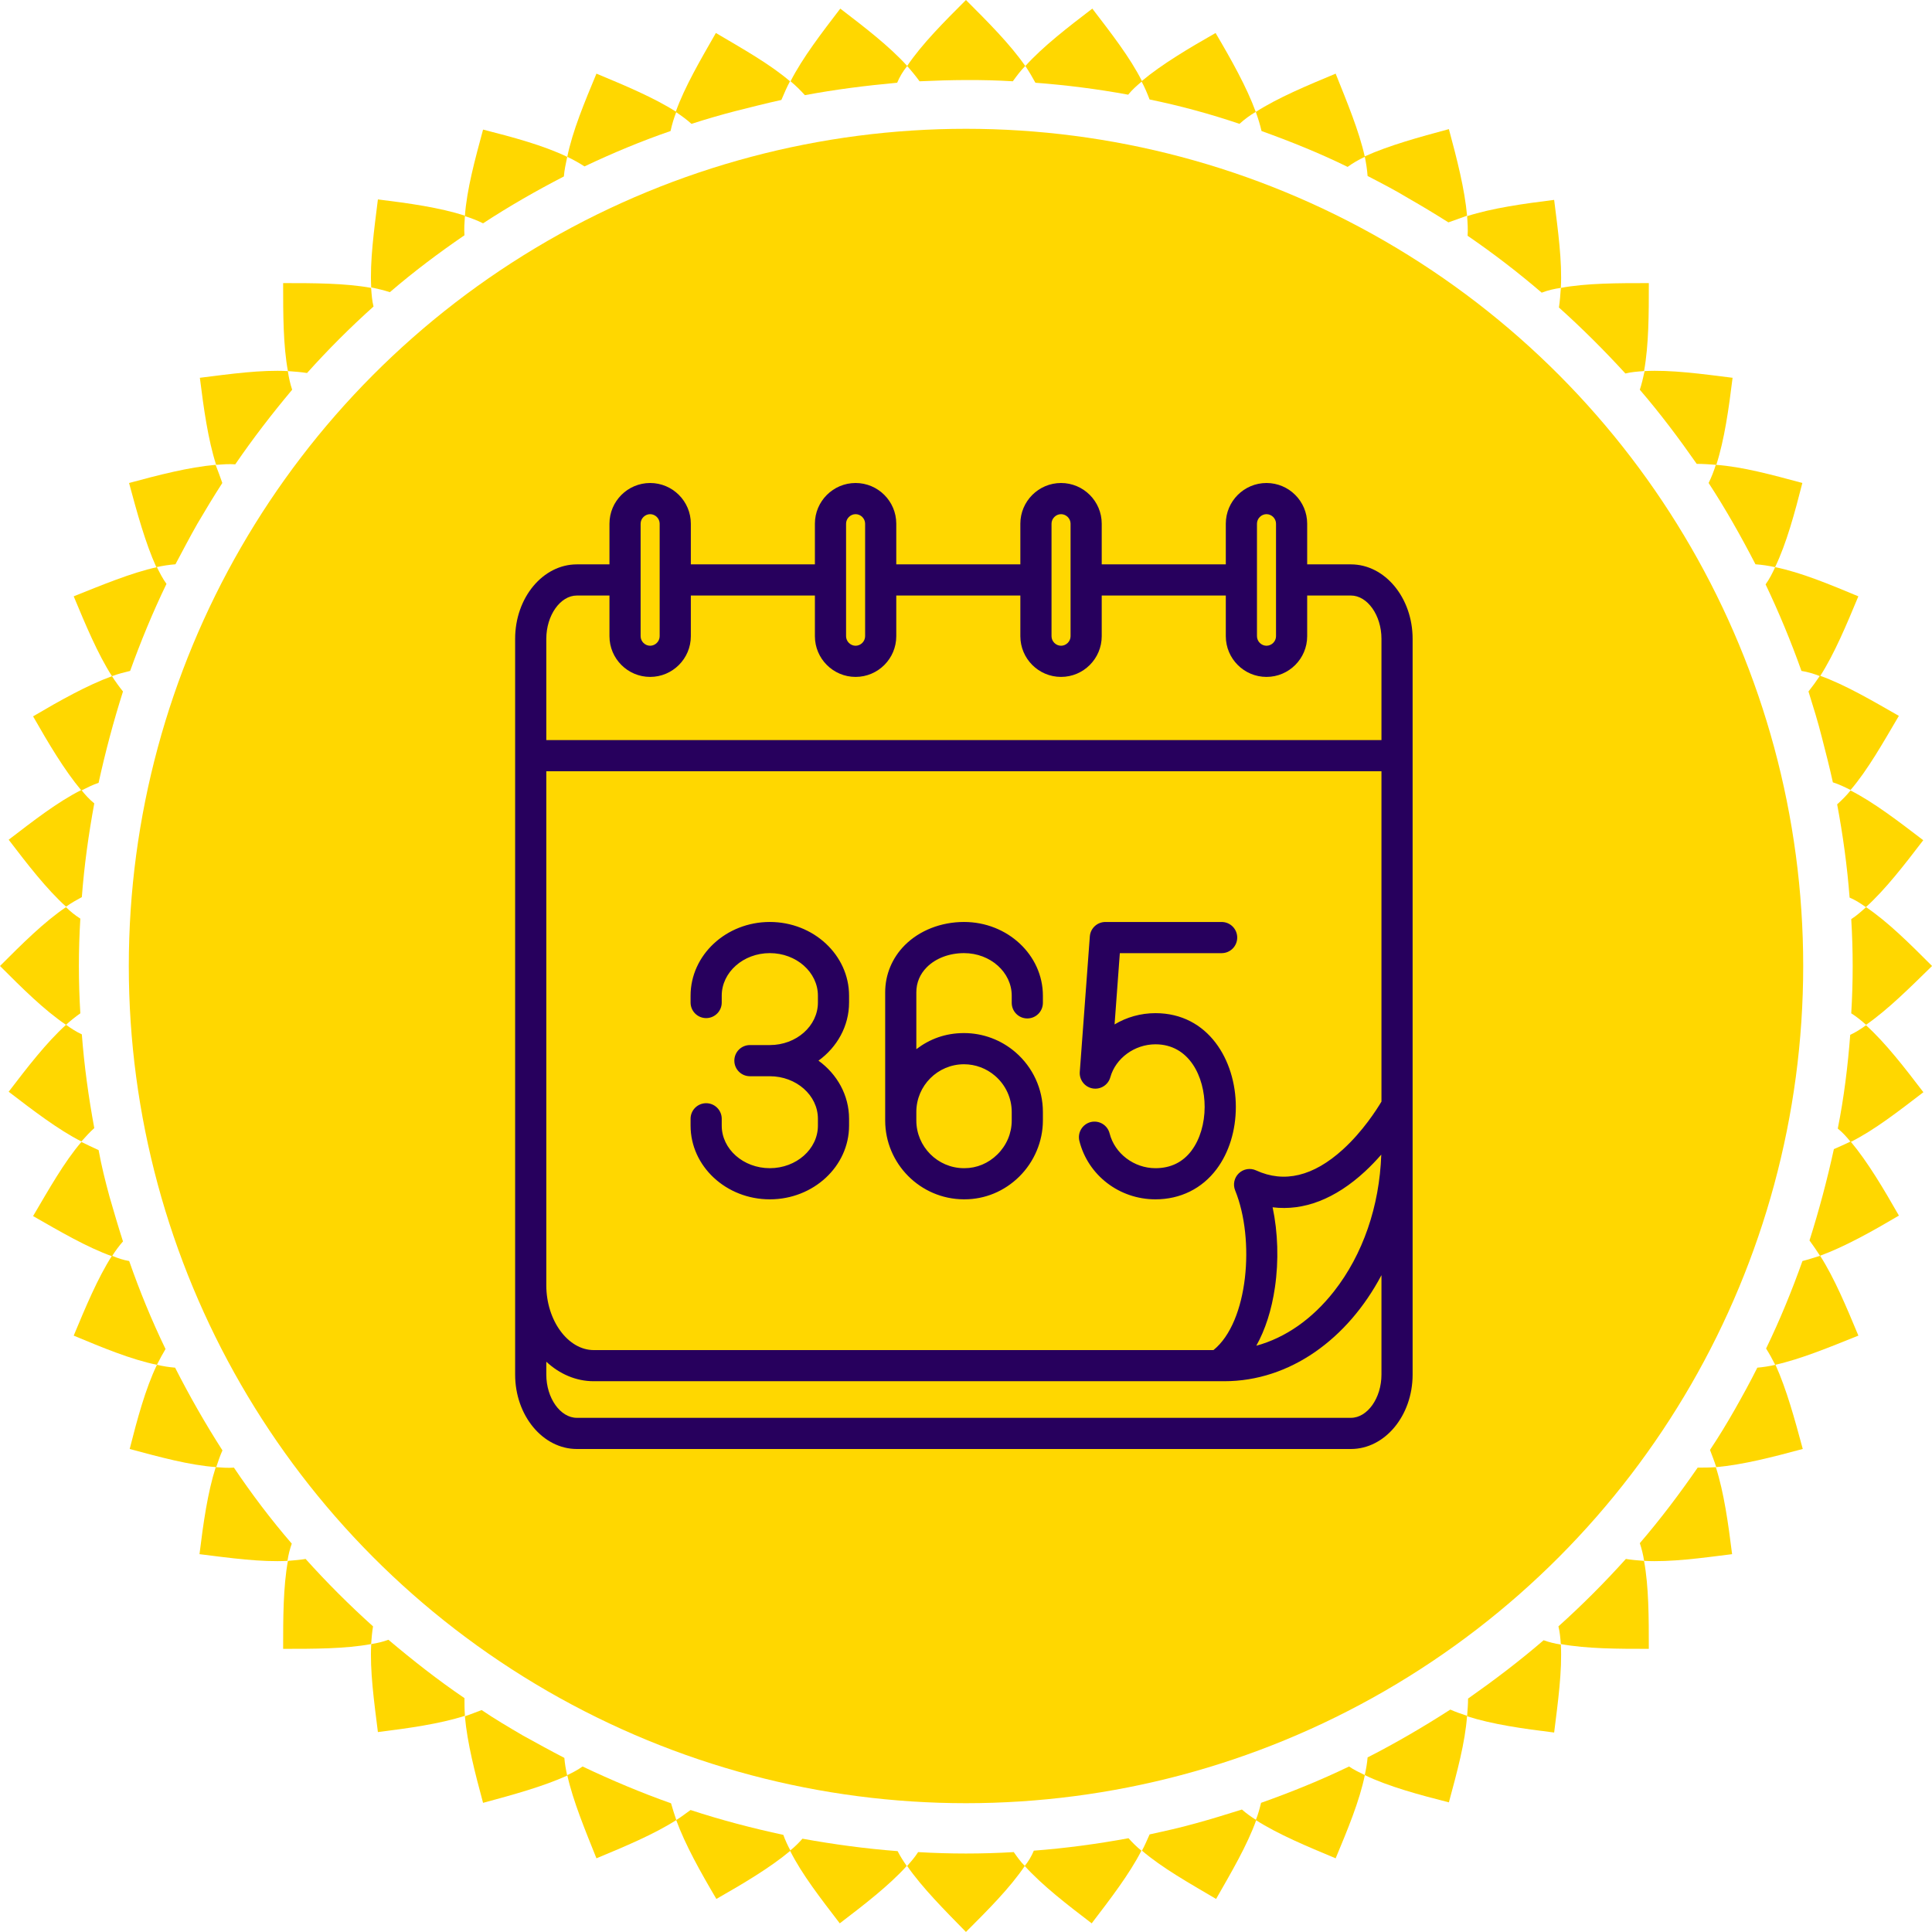
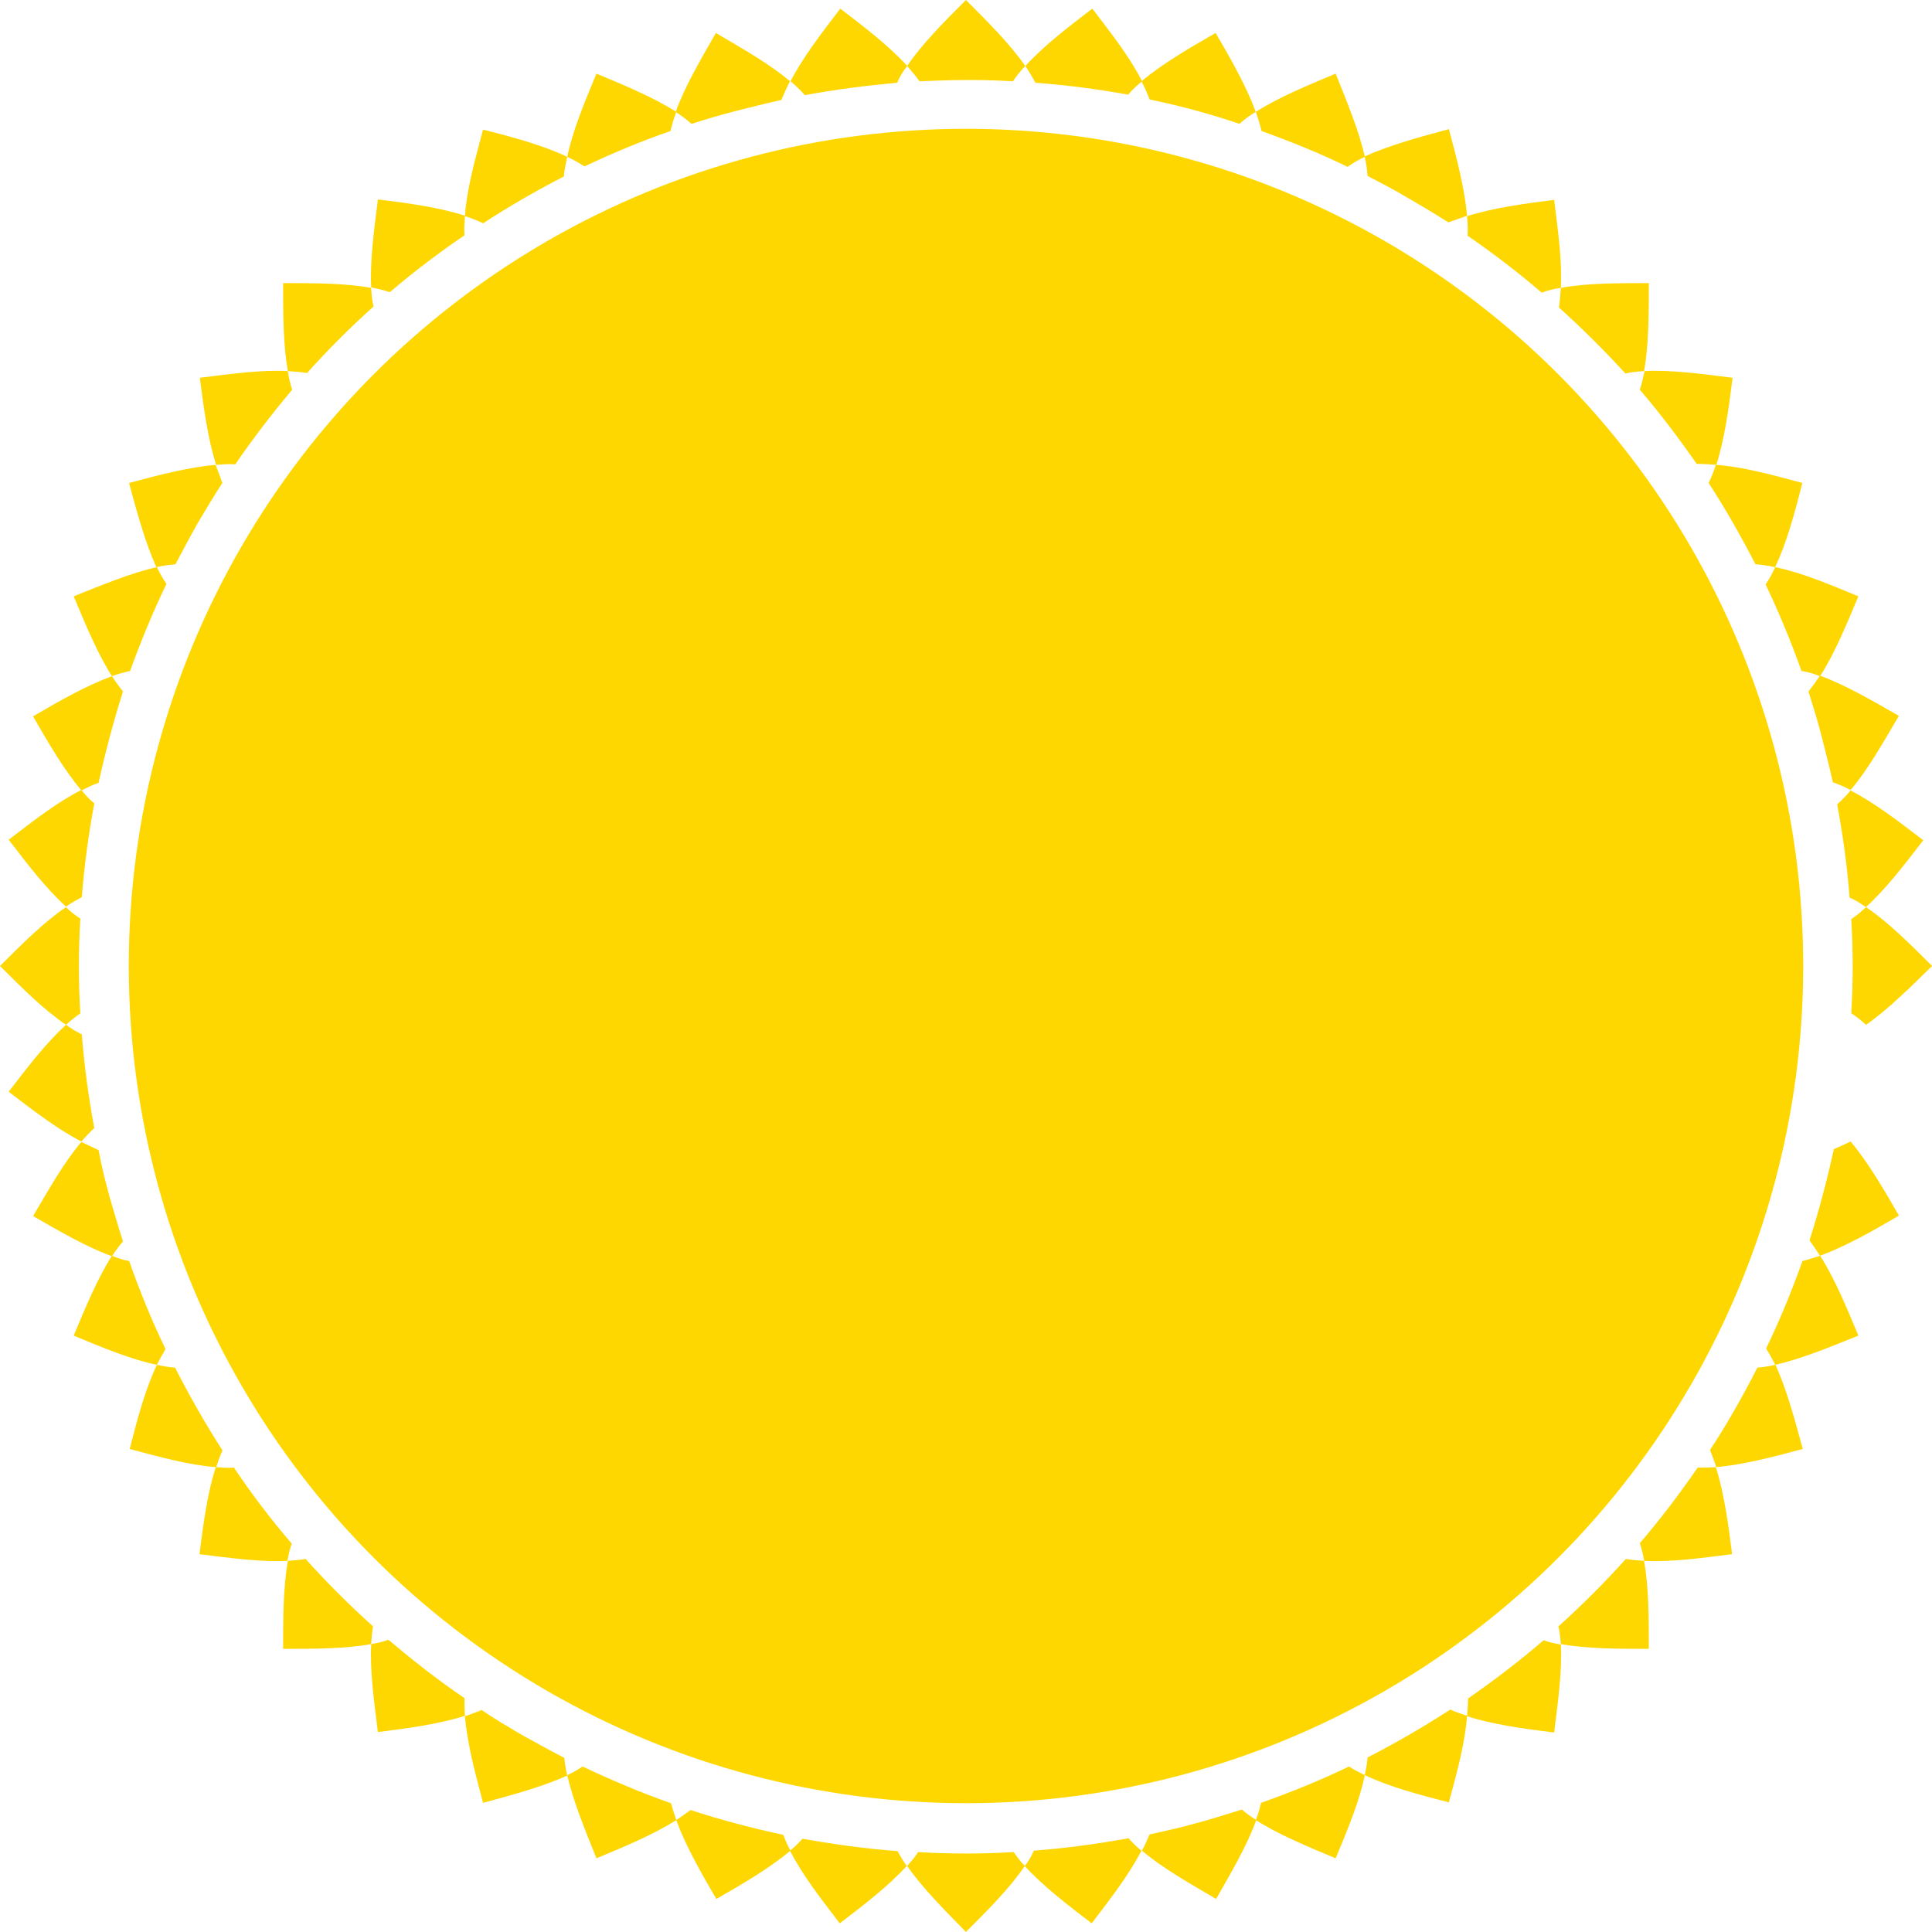
<svg xmlns="http://www.w3.org/2000/svg" width="120" height="120" viewBox="0 0 120 120" fill="none">
  <path fill-rule="evenodd" clip-rule="evenodd" d="M57.116 5.049C59.047 4.96 60.977 4.931 62.908 5.049C63.146 4.723 63.383 4.396 63.68 4.099C62.73 2.733 61.363 1.366 59.997 0C58.631 1.366 57.264 2.733 56.344 4.099C56.611 4.396 56.878 4.723 57.116 5.049Z" fill="#FFD700" />
  <path fill-rule="evenodd" clip-rule="evenodd" d="M56.349 4.099C55.25 2.881 53.705 1.693 52.191 0.535C51.032 2.049 49.844 3.594 49.102 5.049C49.428 5.317 49.725 5.614 49.993 5.911C51.894 5.554 53.794 5.317 55.725 5.139C55.874 4.782 56.082 4.426 56.349 4.099Z" fill="#FFD700" />
  <path fill-rule="evenodd" clip-rule="evenodd" d="M49.068 5.049C47.82 3.98 46.127 3.029 44.464 2.049C43.513 3.713 42.533 5.376 41.969 6.95C42.325 7.188 42.652 7.425 42.949 7.693C43.87 7.396 44.791 7.128 45.711 6.891C46.662 6.653 47.583 6.416 48.533 6.208C48.711 5.792 48.86 5.435 49.068 5.049Z" fill="#FFD700" />
  <path fill-rule="evenodd" clip-rule="evenodd" d="M42.007 6.95C40.611 6.059 38.828 5.317 37.046 4.574C36.304 6.356 35.561 8.138 35.234 9.742C35.62 9.92 35.977 10.128 36.304 10.336C38.056 9.505 39.838 8.762 41.65 8.138C41.739 7.722 41.858 7.336 42.007 6.95Z" fill="#FFD700" />
  <path fill-rule="evenodd" clip-rule="evenodd" d="M35.231 9.742C33.746 9.029 31.875 8.525 30.004 8.049C29.499 9.921 28.994 11.762 28.875 13.425C29.261 13.544 29.647 13.693 30.004 13.871C31.637 12.802 33.301 11.851 35.023 10.96C35.053 10.574 35.142 10.158 35.231 9.742Z" fill="#FFD700" />
  <path fill-rule="evenodd" clip-rule="evenodd" d="M28.878 13.396C27.304 12.891 25.403 12.623 23.472 12.386C23.235 14.287 22.968 16.217 23.057 17.851C23.472 17.94 23.859 18.029 24.215 18.148C25.7 16.871 27.245 15.712 28.849 14.613C28.819 14.227 28.849 13.811 28.878 13.396Z" fill="#FFD700" />
  <path fill-rule="evenodd" clip-rule="evenodd" d="M23.051 17.881C21.418 17.584 19.487 17.584 17.586 17.584C17.586 19.514 17.586 21.445 17.883 23.049C18.299 23.079 18.685 23.108 19.071 23.168C20.378 21.712 21.744 20.346 23.2 19.039C23.11 18.683 23.081 18.297 23.051 17.881Z" fill="#FFD700" />
  <path fill-rule="evenodd" clip-rule="evenodd" d="M17.879 23.049C16.216 22.96 14.315 23.227 12.414 23.465C12.652 25.366 12.919 27.297 13.424 28.871C13.84 28.841 14.226 28.811 14.612 28.841C15.711 27.237 16.899 25.692 18.147 24.207C18.028 23.851 17.939 23.465 17.879 23.049Z" fill="#FFD700" />
  <path fill-rule="evenodd" clip-rule="evenodd" d="M13.392 28.871C11.728 29.019 9.887 29.494 8.016 29.999C8.521 31.87 9.025 33.712 9.709 35.227C10.124 35.138 10.511 35.078 10.897 35.049C11.342 34.217 11.788 33.356 12.263 32.524C12.768 31.663 13.273 30.831 13.808 29.999C13.689 29.643 13.54 29.257 13.392 28.871Z" fill="#FFD700" />
  <path fill-rule="evenodd" clip-rule="evenodd" d="M9.746 35.227C8.142 35.583 6.36 36.326 4.578 37.039C5.321 38.821 6.063 40.603 6.954 41.999C7.34 41.85 7.727 41.761 8.083 41.672C8.736 39.86 9.479 38.048 10.34 36.266C10.103 35.94 9.925 35.583 9.746 35.227Z" fill="#FFD700" />
  <path fill-rule="evenodd" clip-rule="evenodd" d="M6.956 41.999C5.411 42.563 3.718 43.514 2.055 44.494C3.005 46.157 3.985 47.82 5.055 49.098C5.411 48.919 5.767 48.741 6.124 48.622C6.54 46.721 7.045 44.821 7.639 42.949C7.401 42.652 7.163 42.325 6.956 41.999Z" fill="#FFD700" />
  <path fill-rule="evenodd" clip-rule="evenodd" d="M5.054 49.068C3.569 49.81 2.054 50.998 0.539 52.157C1.697 53.672 2.886 55.216 4.103 56.315C4.43 56.078 4.757 55.899 5.083 55.721C5.232 53.761 5.499 51.83 5.856 49.9C5.559 49.662 5.291 49.365 5.054 49.068Z" fill="#FFD700" />
  <path fill-rule="evenodd" clip-rule="evenodd" d="M4.099 56.345C2.733 57.266 1.366 58.632 0 59.999C1.366 61.365 2.733 62.731 4.099 63.652C4.396 63.385 4.693 63.147 4.99 62.939C4.871 60.979 4.871 59.018 4.99 57.058C4.663 56.85 4.366 56.612 4.099 56.345Z" fill="#FFD700" />
  <path fill-rule="evenodd" clip-rule="evenodd" d="M4.103 63.652C2.886 64.751 1.697 66.295 0.539 67.81C2.054 68.969 3.598 70.157 5.054 70.899C5.321 70.602 5.588 70.305 5.856 70.067C5.499 68.137 5.232 66.206 5.083 64.246C4.757 64.097 4.43 63.889 4.103 63.652Z" fill="#FFD700" />
  <path fill-rule="evenodd" clip-rule="evenodd" d="M5.055 70.929C3.985 72.176 3.035 73.87 2.055 75.533C3.718 76.483 5.381 77.463 6.956 78.028C7.163 77.701 7.401 77.374 7.639 77.107C7.342 76.186 7.074 75.266 6.807 74.345C6.54 73.365 6.302 72.414 6.124 71.434C5.738 71.256 5.411 71.107 5.055 70.929Z" fill="#FFD700" />
  <path fill-rule="evenodd" clip-rule="evenodd" d="M6.954 77.998C6.063 79.394 5.321 81.176 4.578 82.958C6.36 83.701 8.142 84.443 9.746 84.77C9.925 84.414 10.103 84.087 10.281 83.79C9.42 82.008 8.677 80.196 8.024 78.325C7.667 78.265 7.311 78.147 6.954 77.998Z" fill="#FFD700" />
  <path fill-rule="evenodd" clip-rule="evenodd" d="M9.748 84.77C9.035 86.255 8.53 88.126 8.055 89.998C9.926 90.502 11.768 91.007 13.431 91.126C13.55 90.77 13.668 90.413 13.817 90.087C12.748 88.423 11.768 86.701 10.876 84.948C10.49 84.918 10.134 84.859 9.748 84.77Z" fill="#FFD700" />
  <path fill-rule="evenodd" clip-rule="evenodd" d="M13.4 91.127C12.896 92.701 12.628 94.602 12.391 96.532C14.292 96.77 16.222 97.037 17.856 96.948C17.915 96.562 18.004 96.206 18.123 95.879C16.816 94.364 15.628 92.79 14.529 91.156C14.173 91.186 13.787 91.156 13.4 91.127Z" fill="#FFD700" />
  <path fill-rule="evenodd" clip-rule="evenodd" d="M17.883 96.948C17.586 98.582 17.586 100.512 17.586 102.413C19.517 102.413 21.447 102.413 23.051 102.116C23.081 101.73 23.11 101.374 23.17 101.017C21.685 99.681 20.289 98.285 18.982 96.829C18.625 96.889 18.239 96.918 17.883 96.948Z" fill="#FFD700" />
  <path fill-rule="evenodd" clip-rule="evenodd" d="M23.057 102.116C22.968 103.78 23.235 105.681 23.472 107.582C25.373 107.344 27.304 107.077 28.878 106.572C28.849 106.186 28.849 105.829 28.849 105.473C27.185 104.344 25.641 103.126 24.126 101.849C23.799 101.968 23.443 102.057 23.057 102.116Z" fill="#FFD700" />
  <path fill-rule="evenodd" clip-rule="evenodd" d="M28.875 106.601C29.023 108.265 29.499 110.106 30.004 111.978C31.875 111.473 33.717 110.968 35.231 110.285C35.142 109.898 35.083 109.542 35.053 109.186C34.192 108.74 33.33 108.265 32.469 107.79C31.608 107.285 30.746 106.78 29.915 106.215C29.588 106.334 29.231 106.483 28.875 106.601Z" fill="#FFD700" />
  <path fill-rule="evenodd" clip-rule="evenodd" d="M35.234 110.255C35.591 111.859 36.333 113.641 37.046 115.423C38.828 114.68 40.611 113.938 42.007 113.047C41.888 112.69 41.769 112.334 41.68 112.007C39.838 111.354 37.997 110.581 36.185 109.72C35.888 109.928 35.561 110.106 35.234 110.255Z" fill="#FFD700" />
  <path fill-rule="evenodd" clip-rule="evenodd" d="M42 113.047C42.564 114.591 43.515 116.284 44.495 117.947C46.158 116.997 47.822 116.017 49.099 114.948C48.921 114.621 48.772 114.294 48.653 113.967C46.723 113.552 44.792 113.047 42.891 112.423C42.594 112.631 42.297 112.868 42 113.047Z" fill="#FFD700" />
  <path fill-rule="evenodd" clip-rule="evenodd" d="M49.07 114.948C49.813 116.433 51.001 117.947 52.159 119.462C53.674 118.304 55.219 117.116 56.318 115.898C56.11 115.601 55.902 115.274 55.753 114.977C53.793 114.829 51.803 114.561 49.843 114.205C49.605 114.472 49.367 114.71 49.07 114.948Z" fill="#FFD700" />
  <path fill-rule="evenodd" clip-rule="evenodd" d="M56.344 115.898C57.294 117.264 58.66 118.631 59.997 119.997C61.363 118.631 62.73 117.264 63.651 115.898C63.383 115.631 63.175 115.334 62.967 115.037C60.977 115.155 59.017 115.155 57.027 115.037C56.819 115.363 56.581 115.631 56.344 115.898Z" fill="#FFD700" />
  <path fill-rule="evenodd" clip-rule="evenodd" d="M63.648 115.898C64.747 117.116 66.292 118.304 67.807 119.462C68.965 117.947 70.153 116.403 70.896 114.948C70.599 114.71 70.331 114.443 70.094 114.175C68.163 114.532 66.173 114.799 64.213 114.948C64.064 115.304 63.886 115.601 63.648 115.898Z" fill="#FFD700" />
  <path fill-rule="evenodd" clip-rule="evenodd" d="M70.93 114.947C72.177 116.017 73.87 116.967 75.534 117.947C76.484 116.284 77.464 114.621 78.028 113.047C77.702 112.839 77.405 112.631 77.138 112.393C76.187 112.69 75.237 112.987 74.256 113.254C73.306 113.522 72.355 113.73 71.405 113.938C71.256 114.264 71.108 114.621 70.93 114.947Z" fill="#FFD700" />
  <path fill-rule="evenodd" clip-rule="evenodd" d="M78 113.047C79.396 113.938 81.178 114.68 82.96 115.423C83.703 113.641 84.445 111.859 84.772 110.255C84.416 110.076 84.089 109.928 83.792 109.72C82.01 110.581 80.168 111.324 78.327 111.977C78.238 112.334 78.148 112.69 78 113.047Z" fill="#FFD700" />
  <path fill-rule="evenodd" clip-rule="evenodd" d="M84.766 110.255C86.251 110.967 88.122 111.472 89.993 111.948C90.498 110.076 91.003 108.235 91.122 106.571C90.766 106.453 90.409 106.334 90.082 106.185C88.419 107.255 86.696 108.264 84.944 109.156C84.914 109.512 84.855 109.868 84.766 110.255Z" fill="#FFD700" />
  <path fill-rule="evenodd" clip-rule="evenodd" d="M91.125 106.601C92.699 107.106 94.6 107.373 96.531 107.611C96.768 105.71 97.036 103.779 96.947 102.146C96.561 102.086 96.204 101.997 95.877 101.878C94.362 103.185 92.788 104.373 91.184 105.502C91.184 105.829 91.155 106.215 91.125 106.601Z" fill="#FFD700" />
  <path fill-rule="evenodd" clip-rule="evenodd" d="M96.945 102.116C98.579 102.413 100.51 102.413 102.411 102.413C102.411 100.483 102.411 98.552 102.114 96.948C101.727 96.918 101.341 96.889 100.985 96.829C99.648 98.314 98.252 99.71 96.797 101.017C96.886 101.374 96.916 101.73 96.945 102.116Z" fill="#FFD700" />
  <path fill-rule="evenodd" clip-rule="evenodd" d="M102.119 96.948C103.782 97.037 105.683 96.77 107.584 96.532C107.346 94.632 107.079 92.701 106.574 91.127C106.188 91.156 105.802 91.156 105.446 91.156C104.317 92.79 103.129 94.364 101.852 95.849C101.97 96.206 102.059 96.562 102.119 96.948Z" fill="#FFD700" />
  <path fill-rule="evenodd" clip-rule="evenodd" d="M106.597 91.126C108.26 90.978 110.102 90.502 111.973 89.998C111.468 88.126 110.963 86.285 110.28 84.77C109.894 84.859 109.508 84.918 109.151 84.948C108.706 85.839 108.231 86.701 107.726 87.592C107.251 88.423 106.746 89.255 106.211 90.057C106.33 90.384 106.478 90.74 106.597 91.126Z" fill="#FFD700" />
  <path fill-rule="evenodd" clip-rule="evenodd" d="M110.26 84.77C111.864 84.414 113.646 83.671 115.428 82.958C114.685 81.176 113.943 79.394 113.052 77.998C112.666 78.117 112.309 78.236 111.953 78.325C111.299 80.166 110.557 81.978 109.695 83.76C109.903 84.087 110.081 84.414 110.26 84.77Z" fill="#FFD700" />
  <path fill-rule="evenodd" clip-rule="evenodd" d="M113.044 77.998C114.589 77.433 116.282 76.483 117.945 75.503C116.994 73.839 116.014 72.176 114.945 70.899C114.589 71.077 114.232 71.226 113.905 71.374C113.49 73.275 112.985 75.176 112.391 77.047C112.628 77.374 112.836 77.671 113.044 77.998Z" fill="#FFD700" />
-   <path fill-rule="evenodd" clip-rule="evenodd" d="M114.95 70.929C116.436 70.186 117.95 68.998 119.465 67.84C118.307 66.325 117.119 64.78 115.901 63.681C115.574 63.919 115.247 64.127 114.921 64.275C114.772 66.206 114.535 68.166 114.148 70.097C114.445 70.335 114.713 70.632 114.95 70.929Z" fill="#FFD700" />
  <path fill-rule="evenodd" clip-rule="evenodd" d="M115.905 63.652C117.271 62.702 118.638 61.335 120.004 59.999C118.638 58.632 117.271 57.266 115.905 56.345C115.608 56.612 115.311 56.88 114.984 57.088C115.103 59.048 115.103 60.979 114.984 62.939C115.311 63.147 115.608 63.385 115.905 63.652Z" fill="#FFD700" />
  <path fill-rule="evenodd" clip-rule="evenodd" d="M115.892 56.345C117.109 55.246 118.297 53.702 119.456 52.187C117.941 51.029 116.396 49.84 114.941 49.098C114.674 49.425 114.406 49.692 114.109 49.959C114.466 51.86 114.733 53.791 114.882 55.751C115.238 55.9 115.565 56.108 115.892 56.345Z" fill="#FFD700" />
  <path fill-rule="evenodd" clip-rule="evenodd" d="M114.942 49.068C116.011 47.821 116.962 46.127 117.942 44.464C116.279 43.514 114.615 42.534 113.041 41.969C112.803 42.326 112.566 42.652 112.328 42.949C112.625 43.9 112.922 44.85 113.16 45.801C113.397 46.722 113.635 47.642 113.843 48.593C114.229 48.712 114.585 48.89 114.942 49.068Z" fill="#FFD700" />
  <path fill-rule="evenodd" clip-rule="evenodd" d="M113.05 41.999C113.941 40.603 114.684 38.821 115.426 37.039C113.644 36.296 111.862 35.553 110.258 35.227C110.08 35.613 109.902 35.969 109.664 36.296C110.496 38.048 111.238 39.831 111.892 41.672C112.278 41.732 112.664 41.85 113.05 41.999Z" fill="#FFD700" />
  <path fill-rule="evenodd" clip-rule="evenodd" d="M110.254 35.227C110.966 33.742 111.471 31.87 111.947 29.999C110.075 29.494 108.234 28.989 106.571 28.871C106.452 29.257 106.303 29.643 106.125 29.999C107.194 31.633 108.145 33.326 109.036 35.049C109.452 35.078 109.838 35.138 110.254 35.227Z" fill="#FFD700" />
  <path fill-rule="evenodd" clip-rule="evenodd" d="M106.604 28.871C107.109 27.297 107.376 25.395 107.614 23.465C105.713 23.227 103.782 22.96 102.149 23.049C102.059 23.465 101.97 23.851 101.852 24.207C103.129 25.692 104.287 27.237 105.386 28.811C105.772 28.811 106.188 28.841 106.604 28.871Z" fill="#FFD700" />
  <path fill-rule="evenodd" clip-rule="evenodd" d="M102.115 23.049C102.412 21.415 102.412 19.485 102.412 17.584C100.481 17.584 98.551 17.584 96.947 17.881C96.917 18.297 96.888 18.712 96.828 19.099C98.284 20.405 99.65 21.772 100.957 23.198C101.313 23.108 101.699 23.079 102.115 23.049Z" fill="#FFD700" />
  <path fill-rule="evenodd" clip-rule="evenodd" d="M96.947 17.881C97.036 16.217 96.768 14.316 96.531 12.415C94.63 12.653 92.699 12.921 91.125 13.425C91.155 13.841 91.184 14.257 91.155 14.643C92.759 15.742 94.303 16.93 95.758 18.178C96.145 18.029 96.531 17.94 96.947 17.881Z" fill="#FFD700" />
  <path fill-rule="evenodd" clip-rule="evenodd" d="M91.122 13.396C90.973 11.733 90.498 9.891 89.993 8.02C88.122 8.525 86.28 9.03 84.766 9.713C84.855 10.129 84.914 10.544 84.944 10.931C85.805 11.376 86.667 11.822 87.498 12.327C88.33 12.802 89.162 13.307 89.963 13.812C90.32 13.693 90.706 13.544 91.122 13.396Z" fill="#FFD700" />
  <path fill-rule="evenodd" clip-rule="evenodd" d="M84.772 9.742C84.416 8.138 83.673 6.356 82.96 4.574C81.178 5.317 79.396 6.059 78 6.95C78.148 7.366 78.267 7.752 78.356 8.138C80.168 8.792 81.95 9.505 83.703 10.366C84.029 10.128 84.386 9.92 84.772 9.742Z" fill="#FFD700" />
  <path fill-rule="evenodd" clip-rule="evenodd" d="M77.997 6.95C77.433 5.406 76.483 3.713 75.502 2.049C73.839 3 72.176 3.98 70.898 5.049C71.106 5.435 71.255 5.792 71.403 6.178C73.275 6.564 75.146 7.069 76.987 7.693C77.314 7.396 77.641 7.158 77.997 6.95Z" fill="#FFD700" />
  <path fill-rule="evenodd" clip-rule="evenodd" d="M70.935 5.049C70.192 3.564 69.004 2.049 67.846 0.535C66.331 1.693 64.787 2.881 63.688 4.099C63.925 4.455 64.133 4.812 64.311 5.139C66.242 5.287 68.143 5.525 70.073 5.881C70.311 5.584 70.608 5.317 70.935 5.049Z" fill="#FFD700" />
  <ellipse cx="60" cy="60" rx="52" ry="52" fill="#FFD700" />
-   <path d="M83.906 35.054H81.191V32.527C81.191 31.134 80.058 30 78.664 30C77.271 30 76.137 31.134 76.137 32.527V35.054H68.43V32.527C68.43 31.134 67.297 30 65.903 30C64.51 30 63.376 31.134 63.376 32.527V35.054H55.669V32.527C55.669 31.134 54.536 30 53.142 30C51.749 30 50.615 31.134 50.615 32.527V35.054H42.909V32.527C42.909 31.134 41.775 30 40.382 30C38.988 30 37.855 31.134 37.855 32.527V35.054H35.831C33.716 35.054 31.996 37.127 31.996 39.677V85.377C31.996 87.925 33.716 90 35.831 90H83.906C86.02 90 87.74 87.927 87.74 85.377V39.677C87.74 37.129 86.02 35.054 83.906 35.054ZM79.045 74.987C80.975 75.226 82.928 74.476 84.782 72.762C85.15 72.421 85.489 72.065 85.793 71.716C85.683 74.924 84.651 77.92 82.858 80.207C81.502 81.936 79.834 83.094 78.032 83.585C78.587 82.592 78.984 81.368 79.188 79.965C79.432 78.299 79.374 76.541 79.044 74.986L79.045 74.987ZM78.073 32.527C78.073 32.206 78.344 31.936 78.664 31.936C78.985 31.936 79.256 32.206 79.256 32.527V39.517C79.256 39.837 78.985 40.108 78.664 40.108C78.344 40.108 78.073 39.837 78.073 39.517V32.527ZM65.312 32.527C65.312 32.206 65.583 31.936 65.903 31.936C66.224 31.936 66.495 32.206 66.495 32.527V39.517C66.495 39.837 66.224 40.108 65.903 40.108C65.583 40.108 65.312 39.837 65.312 39.517V32.527ZM52.551 32.527C52.551 32.206 52.822 31.936 53.142 31.936C53.463 31.936 53.734 32.206 53.734 32.527V39.517C53.734 39.837 53.463 40.108 53.142 40.108C52.822 40.108 52.551 39.837 52.551 39.517V32.527ZM39.79 32.527C39.79 32.206 40.061 31.936 40.382 31.936C40.702 31.936 40.973 32.206 40.973 32.527V39.517C40.973 39.837 40.702 40.108 40.382 40.108C40.061 40.108 39.79 39.837 39.79 39.517V32.527ZM35.831 36.989H37.855V39.517C37.855 40.91 38.988 42.044 40.382 42.044C41.775 42.044 42.909 40.91 42.909 39.517V36.989H50.615V39.517C50.615 40.91 51.749 42.044 53.142 42.044C54.536 42.044 55.669 40.91 55.669 39.517V36.989H63.376V39.517C63.376 40.91 64.51 42.044 65.903 42.044C67.297 42.044 68.43 40.91 68.43 39.517V36.989H76.137V39.517C76.137 40.91 77.271 42.044 78.664 42.044C80.058 42.044 81.191 40.91 81.191 39.517V36.989H83.906C84.935 36.989 85.805 38.22 85.805 39.677V45.968H33.932V39.677C33.932 38.221 34.801 36.989 35.831 36.989ZM33.932 47.903H85.805V68.422C85.512 68.914 84.651 70.268 83.404 71.401C81.575 73.062 79.763 73.498 78.018 72.696C77.658 72.53 77.232 72.601 76.945 72.876C76.659 73.15 76.568 73.573 76.718 73.94C77.954 76.974 77.543 82.107 75.37 83.856H36.877C35.28 83.856 33.932 82.015 33.932 79.835V47.903ZM85.805 85.377C85.805 86.833 84.935 88.064 83.906 88.064H35.831C34.801 88.064 33.932 86.834 33.932 85.377V84.579C34.751 85.339 35.772 85.79 36.877 85.79H76.042C80.116 85.79 83.709 83.169 85.805 79.202V85.377ZM42.893 69.915V69.49C42.893 68.955 43.326 68.522 43.861 68.522C44.395 68.522 44.828 68.955 44.828 69.49V69.915C44.828 71.372 46.169 72.558 47.815 72.558C49.461 72.558 50.802 71.372 50.802 69.915V69.49C50.802 68.032 49.461 66.847 47.815 66.847H46.579C46.044 66.847 45.611 66.414 45.611 65.879C45.611 65.344 46.044 64.911 46.579 64.911H47.815C49.463 64.911 50.802 63.726 50.802 62.268V61.843C50.802 60.386 49.461 59.2 47.815 59.2C46.169 59.2 44.828 60.386 44.828 61.843V62.268C44.828 62.803 44.395 63.236 43.861 63.236C43.326 63.236 42.893 62.803 42.893 62.268V61.843C42.893 59.319 45.1 57.265 47.815 57.265C50.53 57.265 52.737 59.319 52.737 61.843V62.268C52.737 63.733 51.993 65.041 50.838 65.879C51.993 66.717 52.737 68.024 52.737 69.49V69.915C52.737 72.439 50.53 74.493 47.815 74.493C45.1 74.493 42.893 72.439 42.893 69.915ZM59.85 74.492H59.908C61.18 74.492 62.384 73.992 63.306 73.083C64.24 72.161 64.776 70.889 64.776 69.594V69.064C64.776 67.643 64.155 66.291 63.072 65.356C62.182 64.588 61.048 64.166 59.878 64.166C58.708 64.166 57.739 64.54 56.915 65.166V61.634C56.915 61.041 57.139 60.502 57.568 60.074C58.121 59.519 58.963 59.2 59.878 59.2C61.511 59.2 62.84 60.386 62.84 61.843V62.289C62.84 62.823 63.273 63.257 63.808 63.257C64.343 63.257 64.776 62.823 64.776 62.289V61.843C64.776 59.319 62.579 57.265 59.878 57.265C58.454 57.265 57.113 57.79 56.198 58.707C55.411 59.496 54.979 60.537 54.98 61.637V69.594C54.98 72.281 57.165 74.476 59.85 74.492ZM59.878 66.103C60.583 66.103 61.269 66.359 61.807 66.824C62.464 67.39 62.84 68.208 62.84 69.065V69.595C62.84 70.388 62.523 71.138 61.947 71.706C61.39 72.256 60.667 72.558 59.907 72.558H59.863C58.238 72.55 56.915 71.221 56.915 69.595V69.065C56.915 67.432 58.245 66.103 59.878 66.103ZM74.015 71.456C74.528 70.77 74.823 69.783 74.823 68.751C74.823 66.878 73.867 64.864 71.767 64.864C70.474 64.864 69.294 65.724 68.964 66.911C68.831 67.39 68.355 67.69 67.865 67.604C67.376 67.518 67.03 67.075 67.067 66.579L67.691 58.163C67.709 57.919 67.819 57.691 67.998 57.525C68.177 57.358 68.412 57.266 68.657 57.266H75.878C76.413 57.266 76.846 57.699 76.846 58.234C76.846 58.769 76.413 59.202 75.878 59.202H69.555L69.228 63.629C69.973 63.181 70.847 62.929 71.768 62.929C75.046 62.929 76.76 65.857 76.76 68.751C76.76 70.213 76.337 71.586 75.566 72.616C74.66 73.827 73.311 74.493 71.767 74.493C69.525 74.493 67.582 73.003 67.043 70.87C66.98 70.621 67.019 70.358 67.15 70.138C67.281 69.917 67.495 69.758 67.743 69.694C67.992 69.632 68.256 69.67 68.476 69.802C68.696 69.933 68.856 70.146 68.919 70.395C69.236 71.648 70.434 72.558 71.767 72.558C72.713 72.558 73.47 72.188 74.017 71.457L74.015 71.456Z" fill="#27005D" />
</svg>